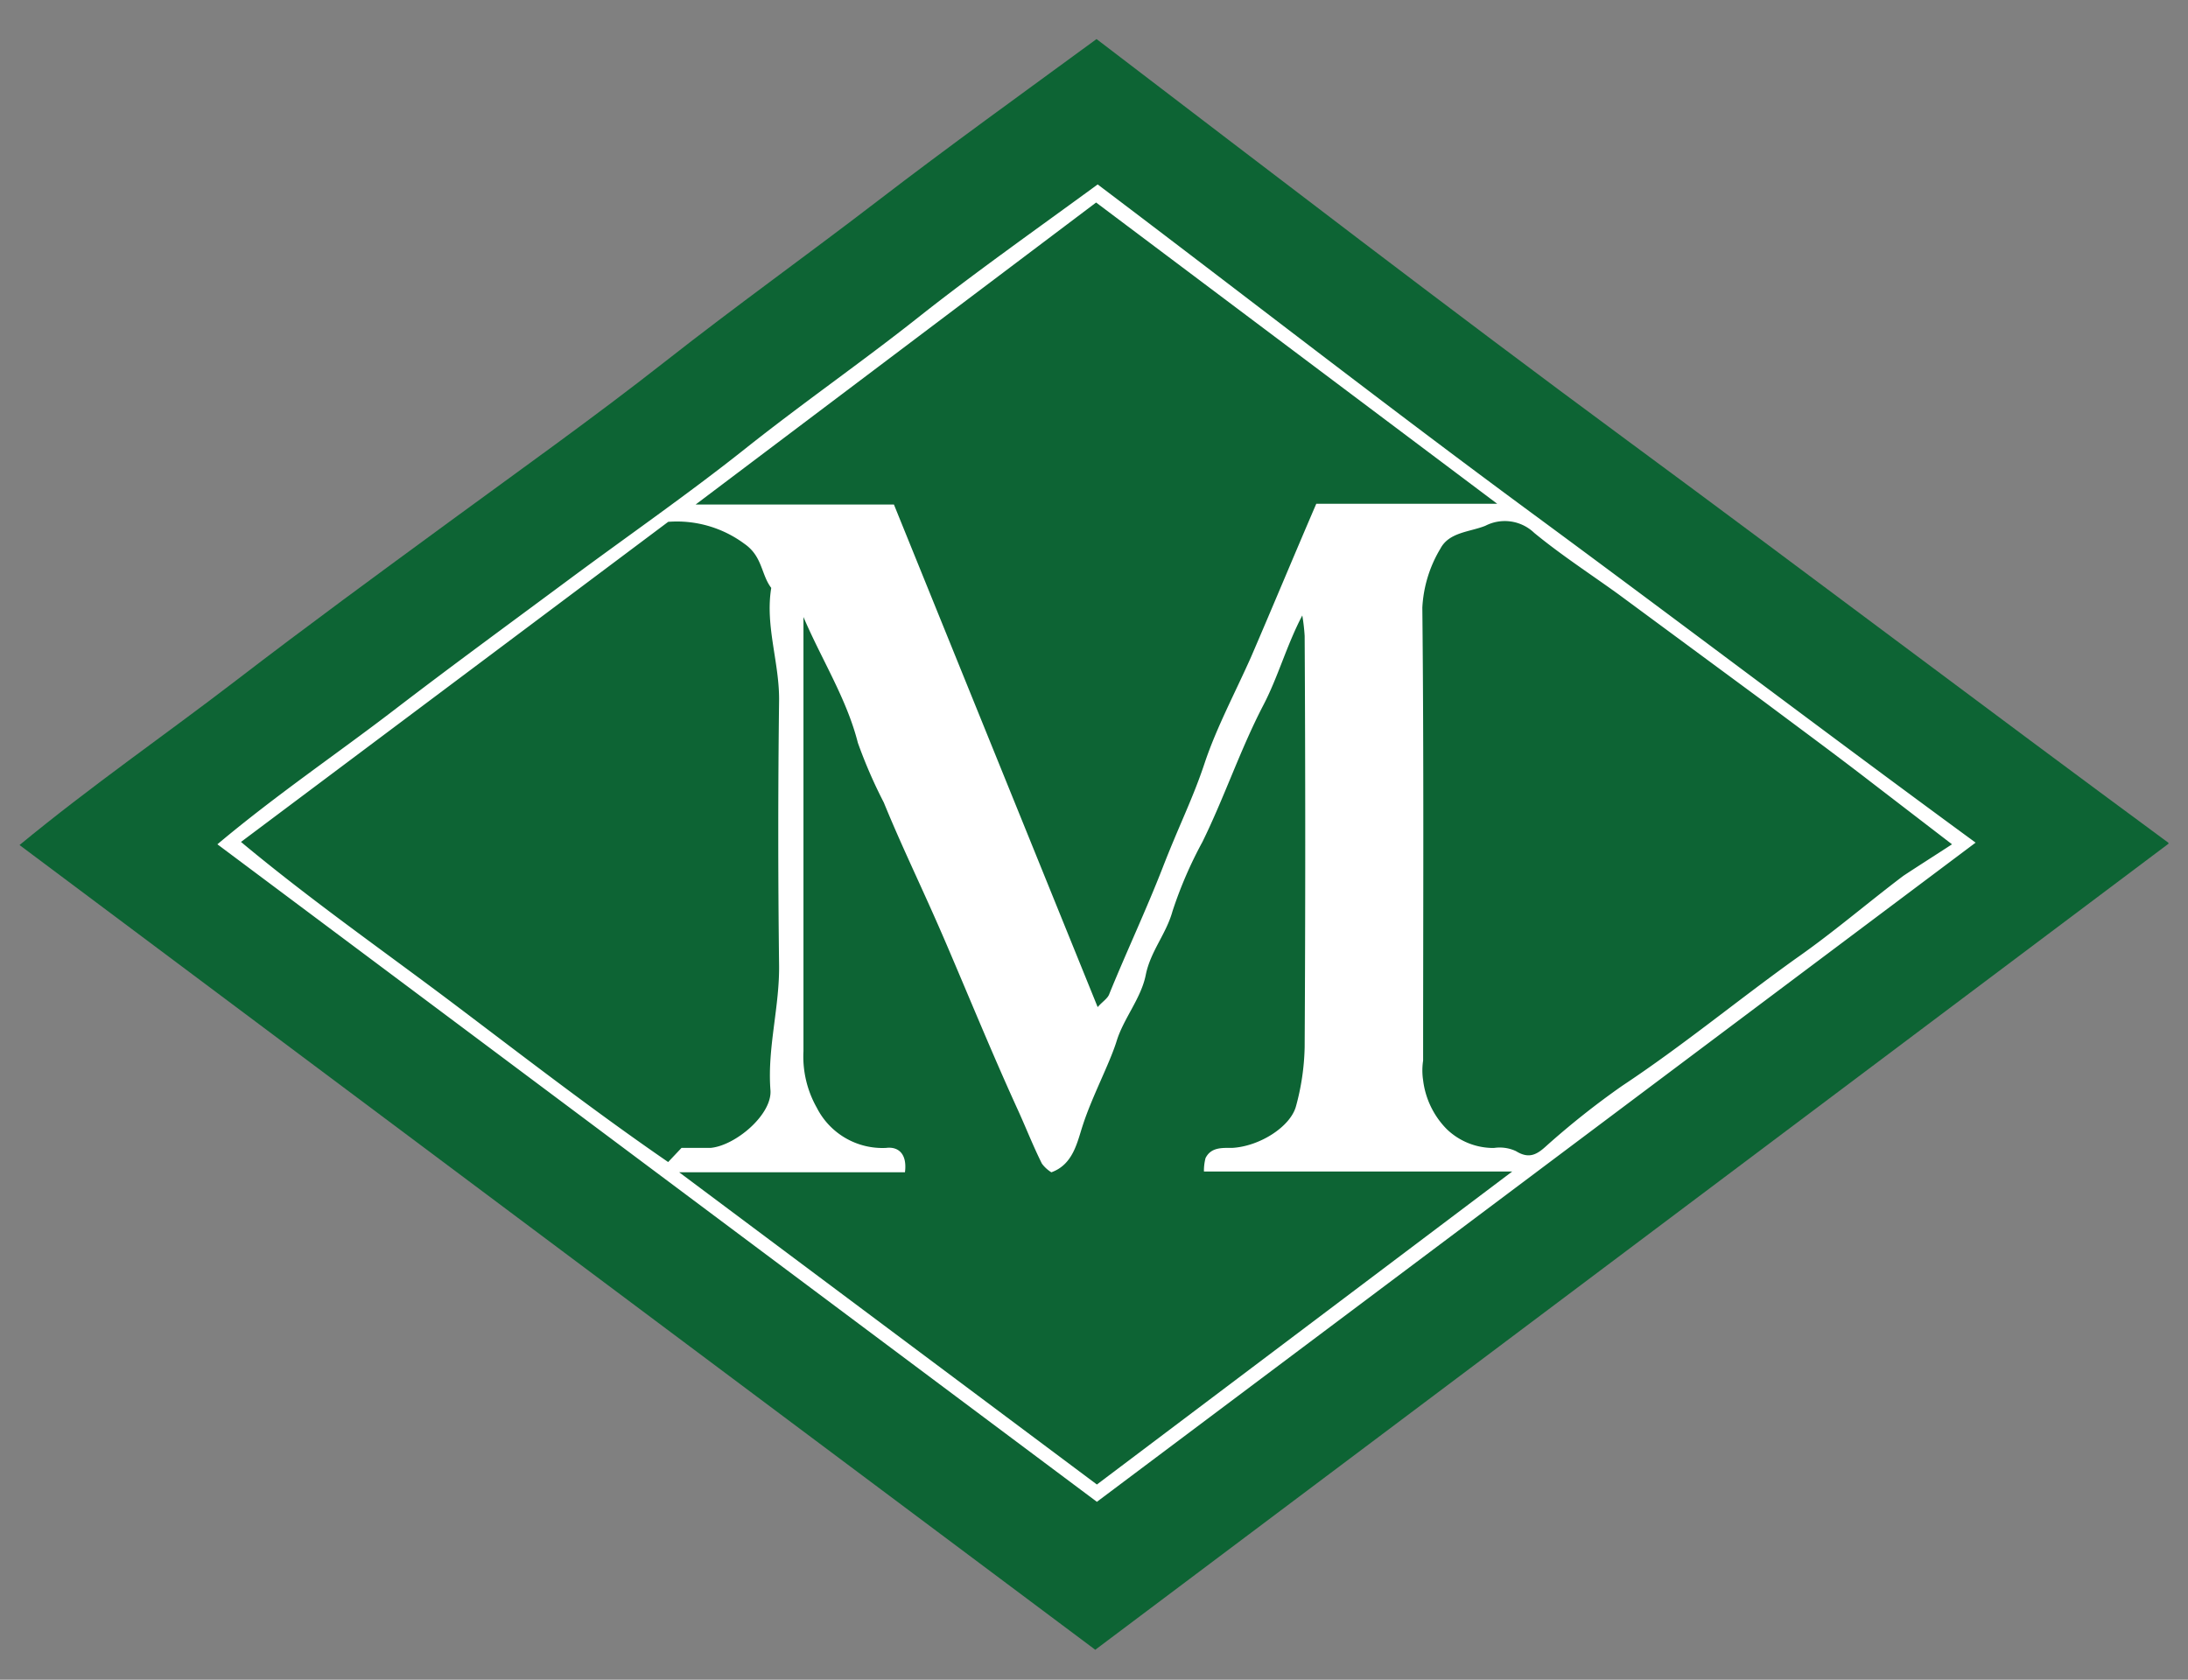
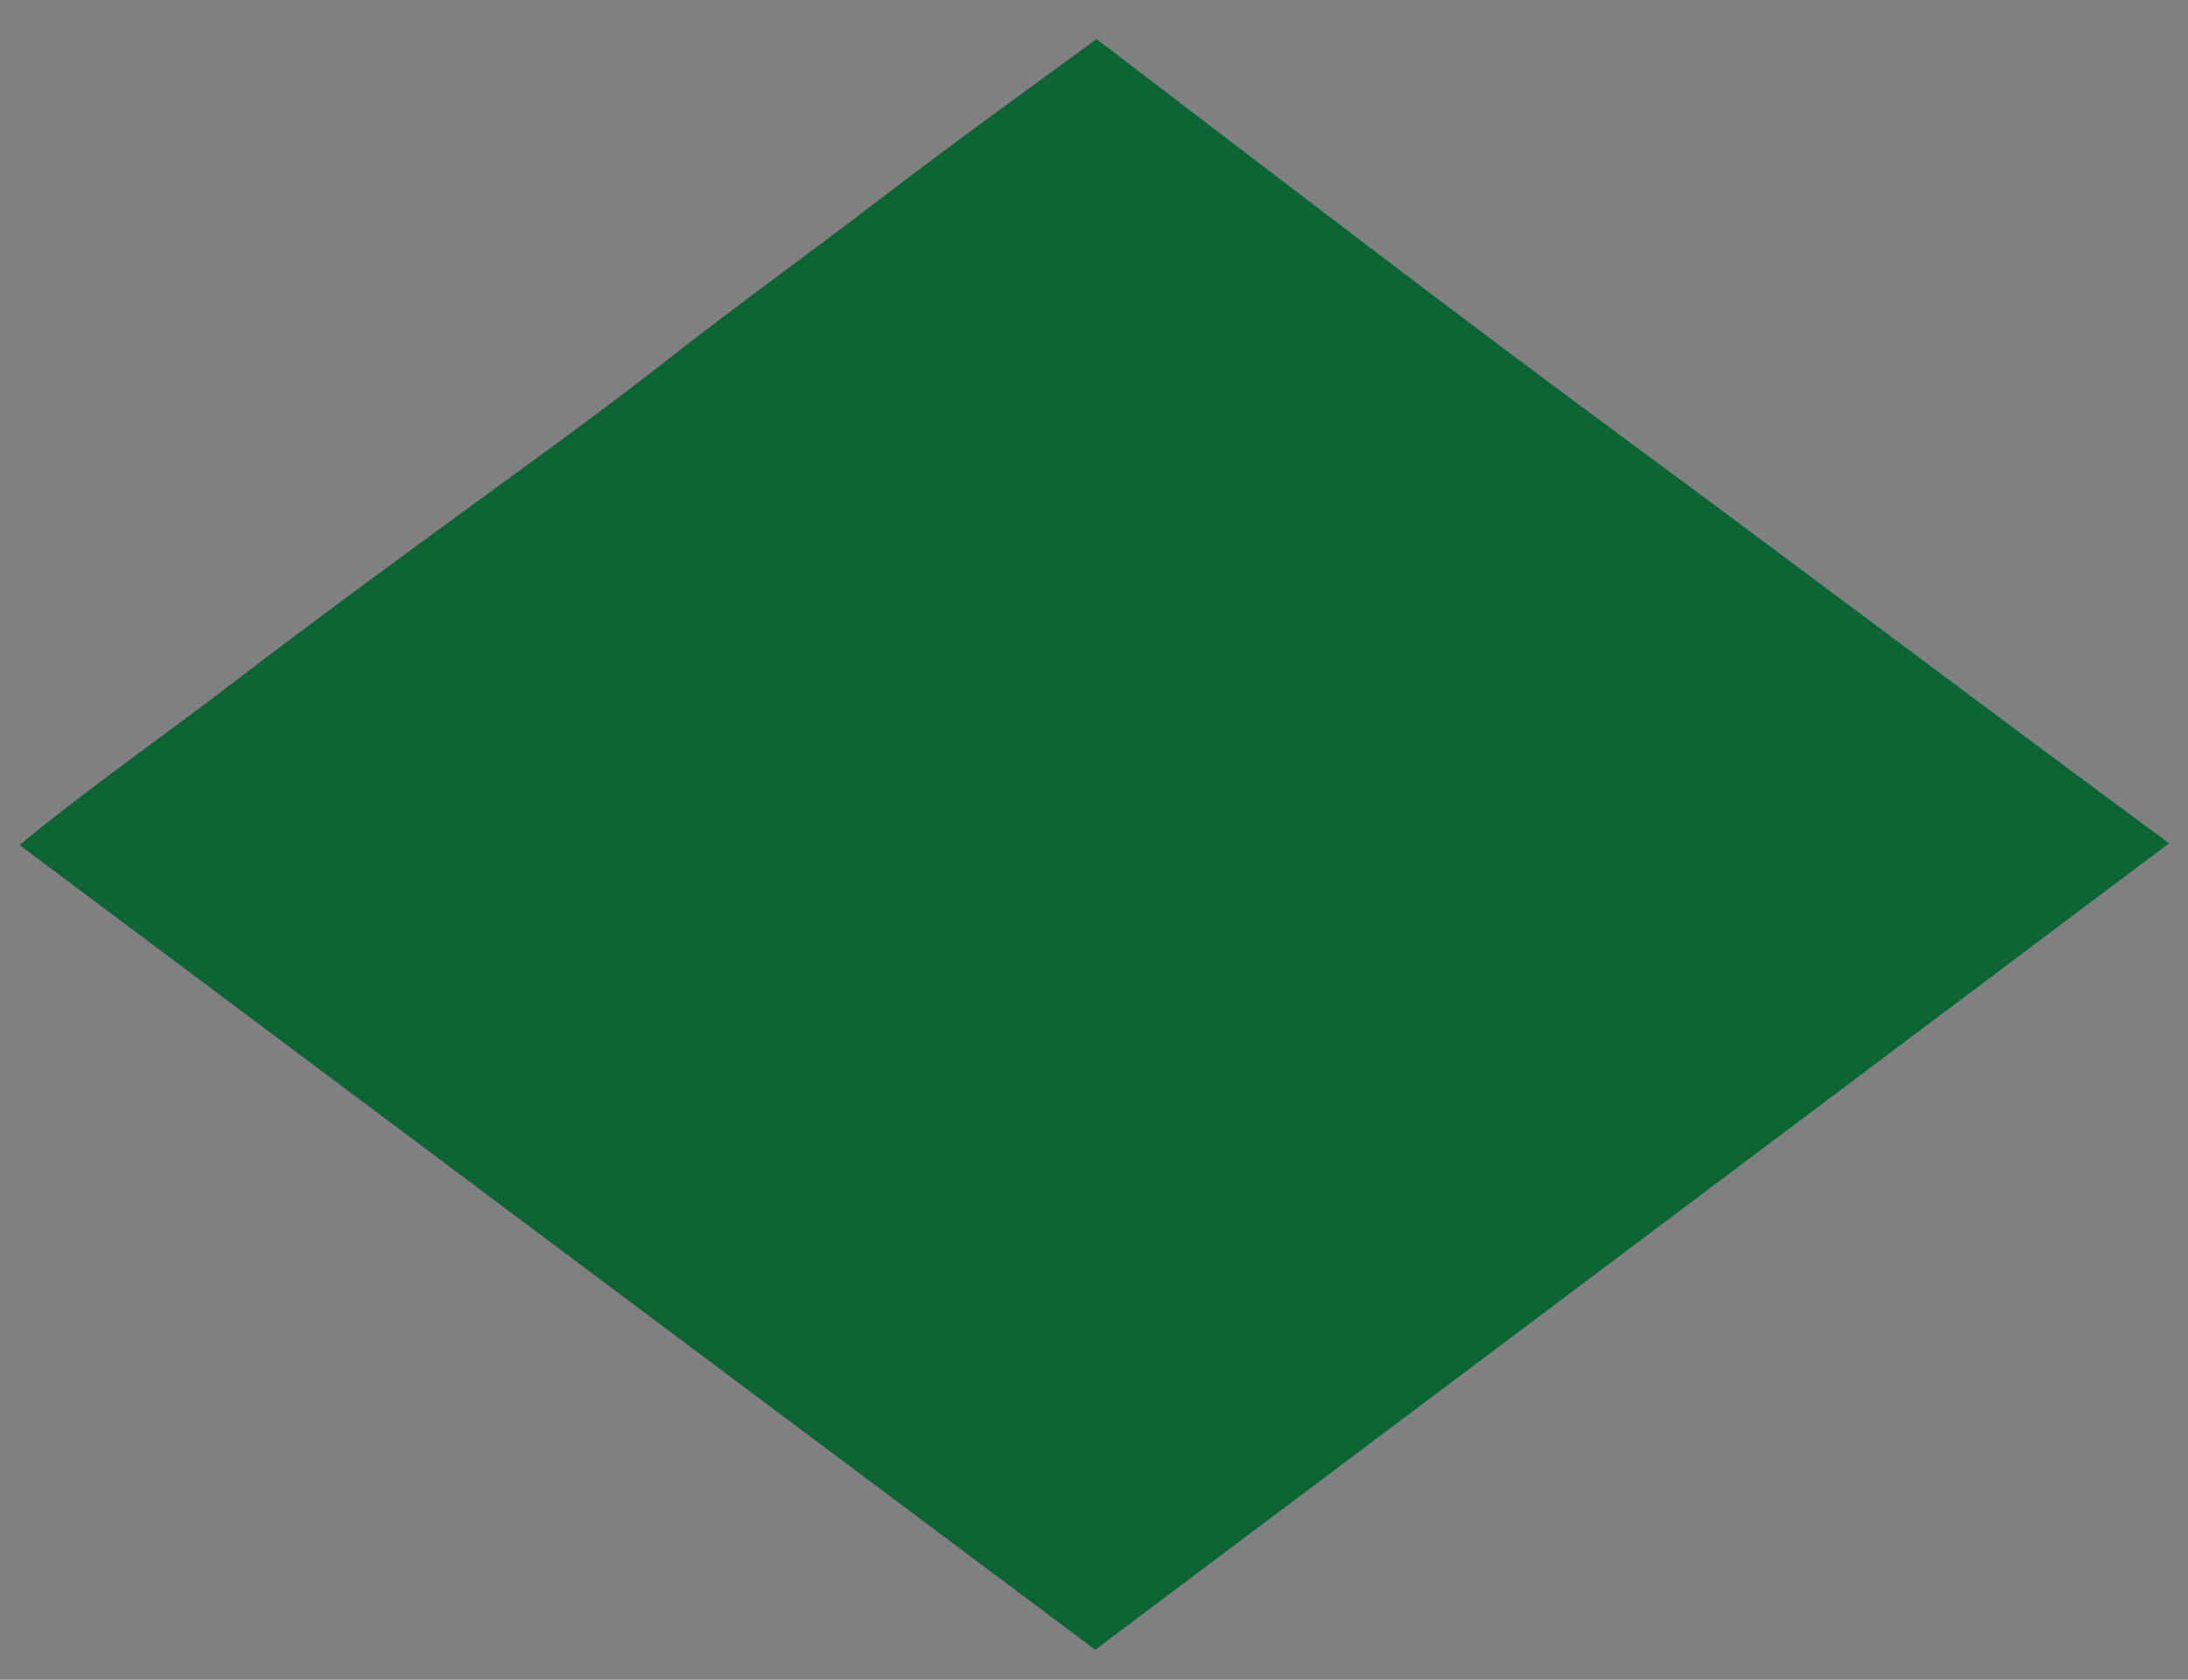
<svg xmlns="http://www.w3.org/2000/svg" width="112" height="86" viewBox="0 0 112 86">
  <rect x="0" y="0" width="112" height="86" fill="#808080" stroke="none" />
  <defs>
    <style>.a{fill:none;}.b{clip-path:url(#a);}.c{fill:#0d6434;}.d{fill:#fff;}</style>
    <clipPath id="a">
      <rect class="a" width="110" height="82.474" />
    </clipPath>
  </defs>
  <g transform="translate(-2176 -3944)">
    <rect class="a" width="112" height="86" transform="translate(2176 3944)" />
    <g transform="translate(-3.518 -4)">
      <g transform="translate(2235.518 3991.237)">
        <g class="b" transform="translate(-55 -41.237)">
          <path class="c" d="M110,41.2,55.065,82.468,0,41.266c3.693-3.045,7.45-5.636,11.078-8.422s7.256-5.442,10.883-8.1,7.45-5.377,11.078-8.227,7.256-5.442,10.883-8.227S51.243,2.85,55.13,0c9,6.867,18.009,13.8,27.144,20.536s18.2,13.6,27.792,20.665" />
        </g>
      </g>
      <g transform="translate(2235.646 3991.168)">
-         <path class="d" d="M90,33.7,45.02,67.45,0,33.785c3.02-2.537,6.121-4.631,9.06-6.886s5.919-4.43,8.9-6.644,6.121-4.389,9.06-6.725,5.96-4.43,8.859-6.725S41.919,2.3,45.06,0C52.47,5.6,59.8,11.315,67.289,16.832S82.148,27.946,90,33.7ZM30,22.148V44.376a5.315,5.315,0,0,0,.685,2.9,3.765,3.765,0,0,0,3.544,2.054c.644-.081,1.087.322.966,1.248H23.638L45.02,66.564,66.282,50.537H50.5a2.537,2.537,0,0,1,.081-.685c.282-.564.846-.523,1.369-.523,1.409-.081,2.98-1.087,3.262-2.134a12.322,12.322,0,0,0,.443-3.02c.04-7.007.04-14.013,0-21.06a9.827,9.827,0,0,0-.121-1.047c-.805,1.53-1.248,3.181-2.013,4.631-1.168,2.255-1.973,4.671-3.1,6.966a21.222,21.222,0,0,0-1.53,3.544c-.322,1.168-1.128,2.054-1.369,3.262s-1.128,2.215-1.49,3.383-1.248,2.819-1.732,4.309c-.282.846-.483,2.013-1.611,2.416a1.752,1.752,0,0,1-.483-.443c-.443-.886-.805-1.812-1.208-2.7-1.289-2.819-2.456-5.678-3.664-8.5s-2.215-4.832-3.221-7.289a25.138,25.138,0,0,1-1.329-3.06C32.215,26.336,30.926,24.322,30,22.148Zm4.631-5.758L45.06,42.121c.242-.282.523-.443.6-.685.886-2.174,1.893-4.309,2.738-6.483s1.53-3.5,2.134-5.315,1.57-3.624,2.376-5.436c1.128-2.617,2.215-5.235,3.342-7.852h9.262L44.98.926l-20.5,15.463ZM23.758,49.329h1.49c1.289-.121,3.181-1.732,3.06-2.98-.161-2.174.483-4.268.443-6.443q-.081-6.725,0-13.409c.04-1.973-.725-3.866-.4-5.839-.523-.685-.443-1.611-1.369-2.255a5.8,5.8,0,0,0-3.906-1.128L1.208,33.664c3.624,3.02,7.329,5.6,10.953,8.336s7.168,5.477,10.913,8.054ZM88.792,33.785,84.6,30.564c-1.772-1.369-3.584-2.7-5.356-4.027l-7.53-5.557c-1.45-1.047-2.94-2.013-4.309-3.141a2.174,2.174,0,0,0-2.5-.362c-.805.322-1.852.322-2.3,1.168a6.508,6.508,0,0,0-.926,3.02c.081,7.732.04,15.463.04,23.195a3.342,3.342,0,0,0,0,1.007,4.3,4.3,0,0,0,1.208,2.5,3.44,3.44,0,0,0,2.416.966,1.973,1.973,0,0,1,1.128.161c.644.4,1.047.2,1.53-.242a41.678,41.678,0,0,1,3.906-3.1c3.1-2.054,5.919-4.389,8.9-6.523C82.711,38.3,84.443,36.805,86.3,35.4,87.1,34.872,87.866,34.389,88.792,33.785Z" transform="translate(-45 -33.725)" />
-       </g>
+         </g>
    </g>
  </g>
</svg>